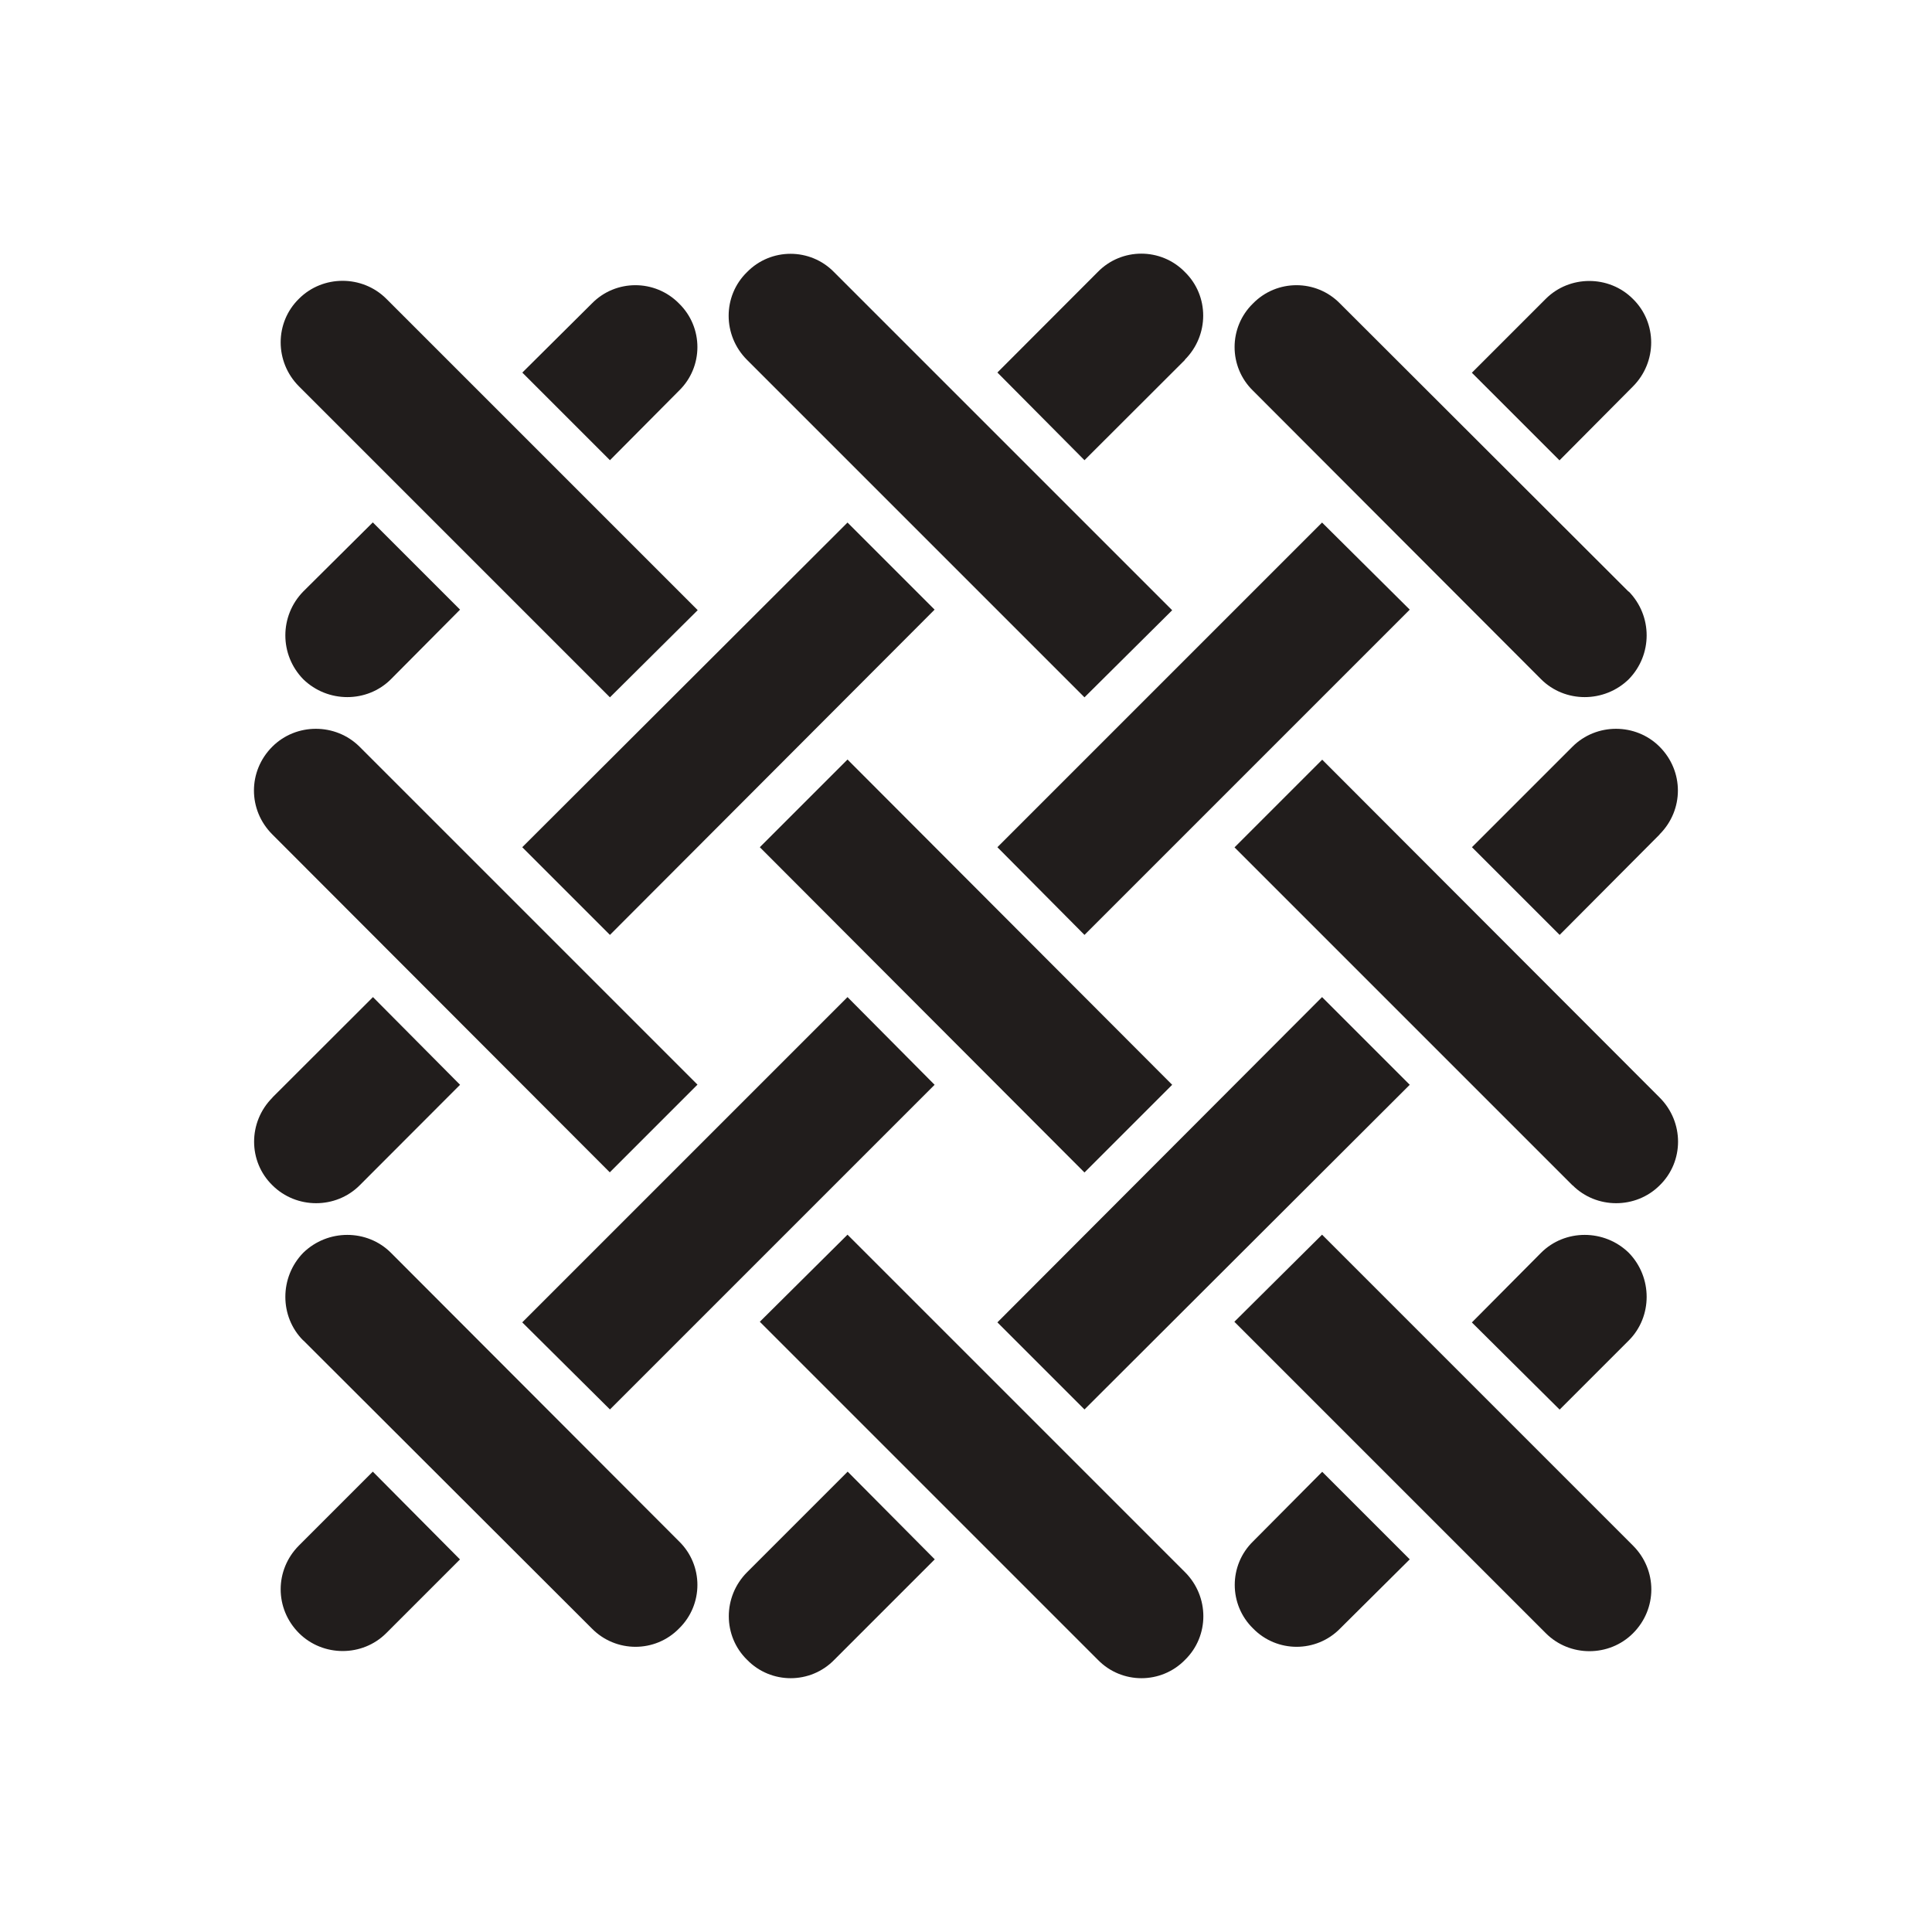
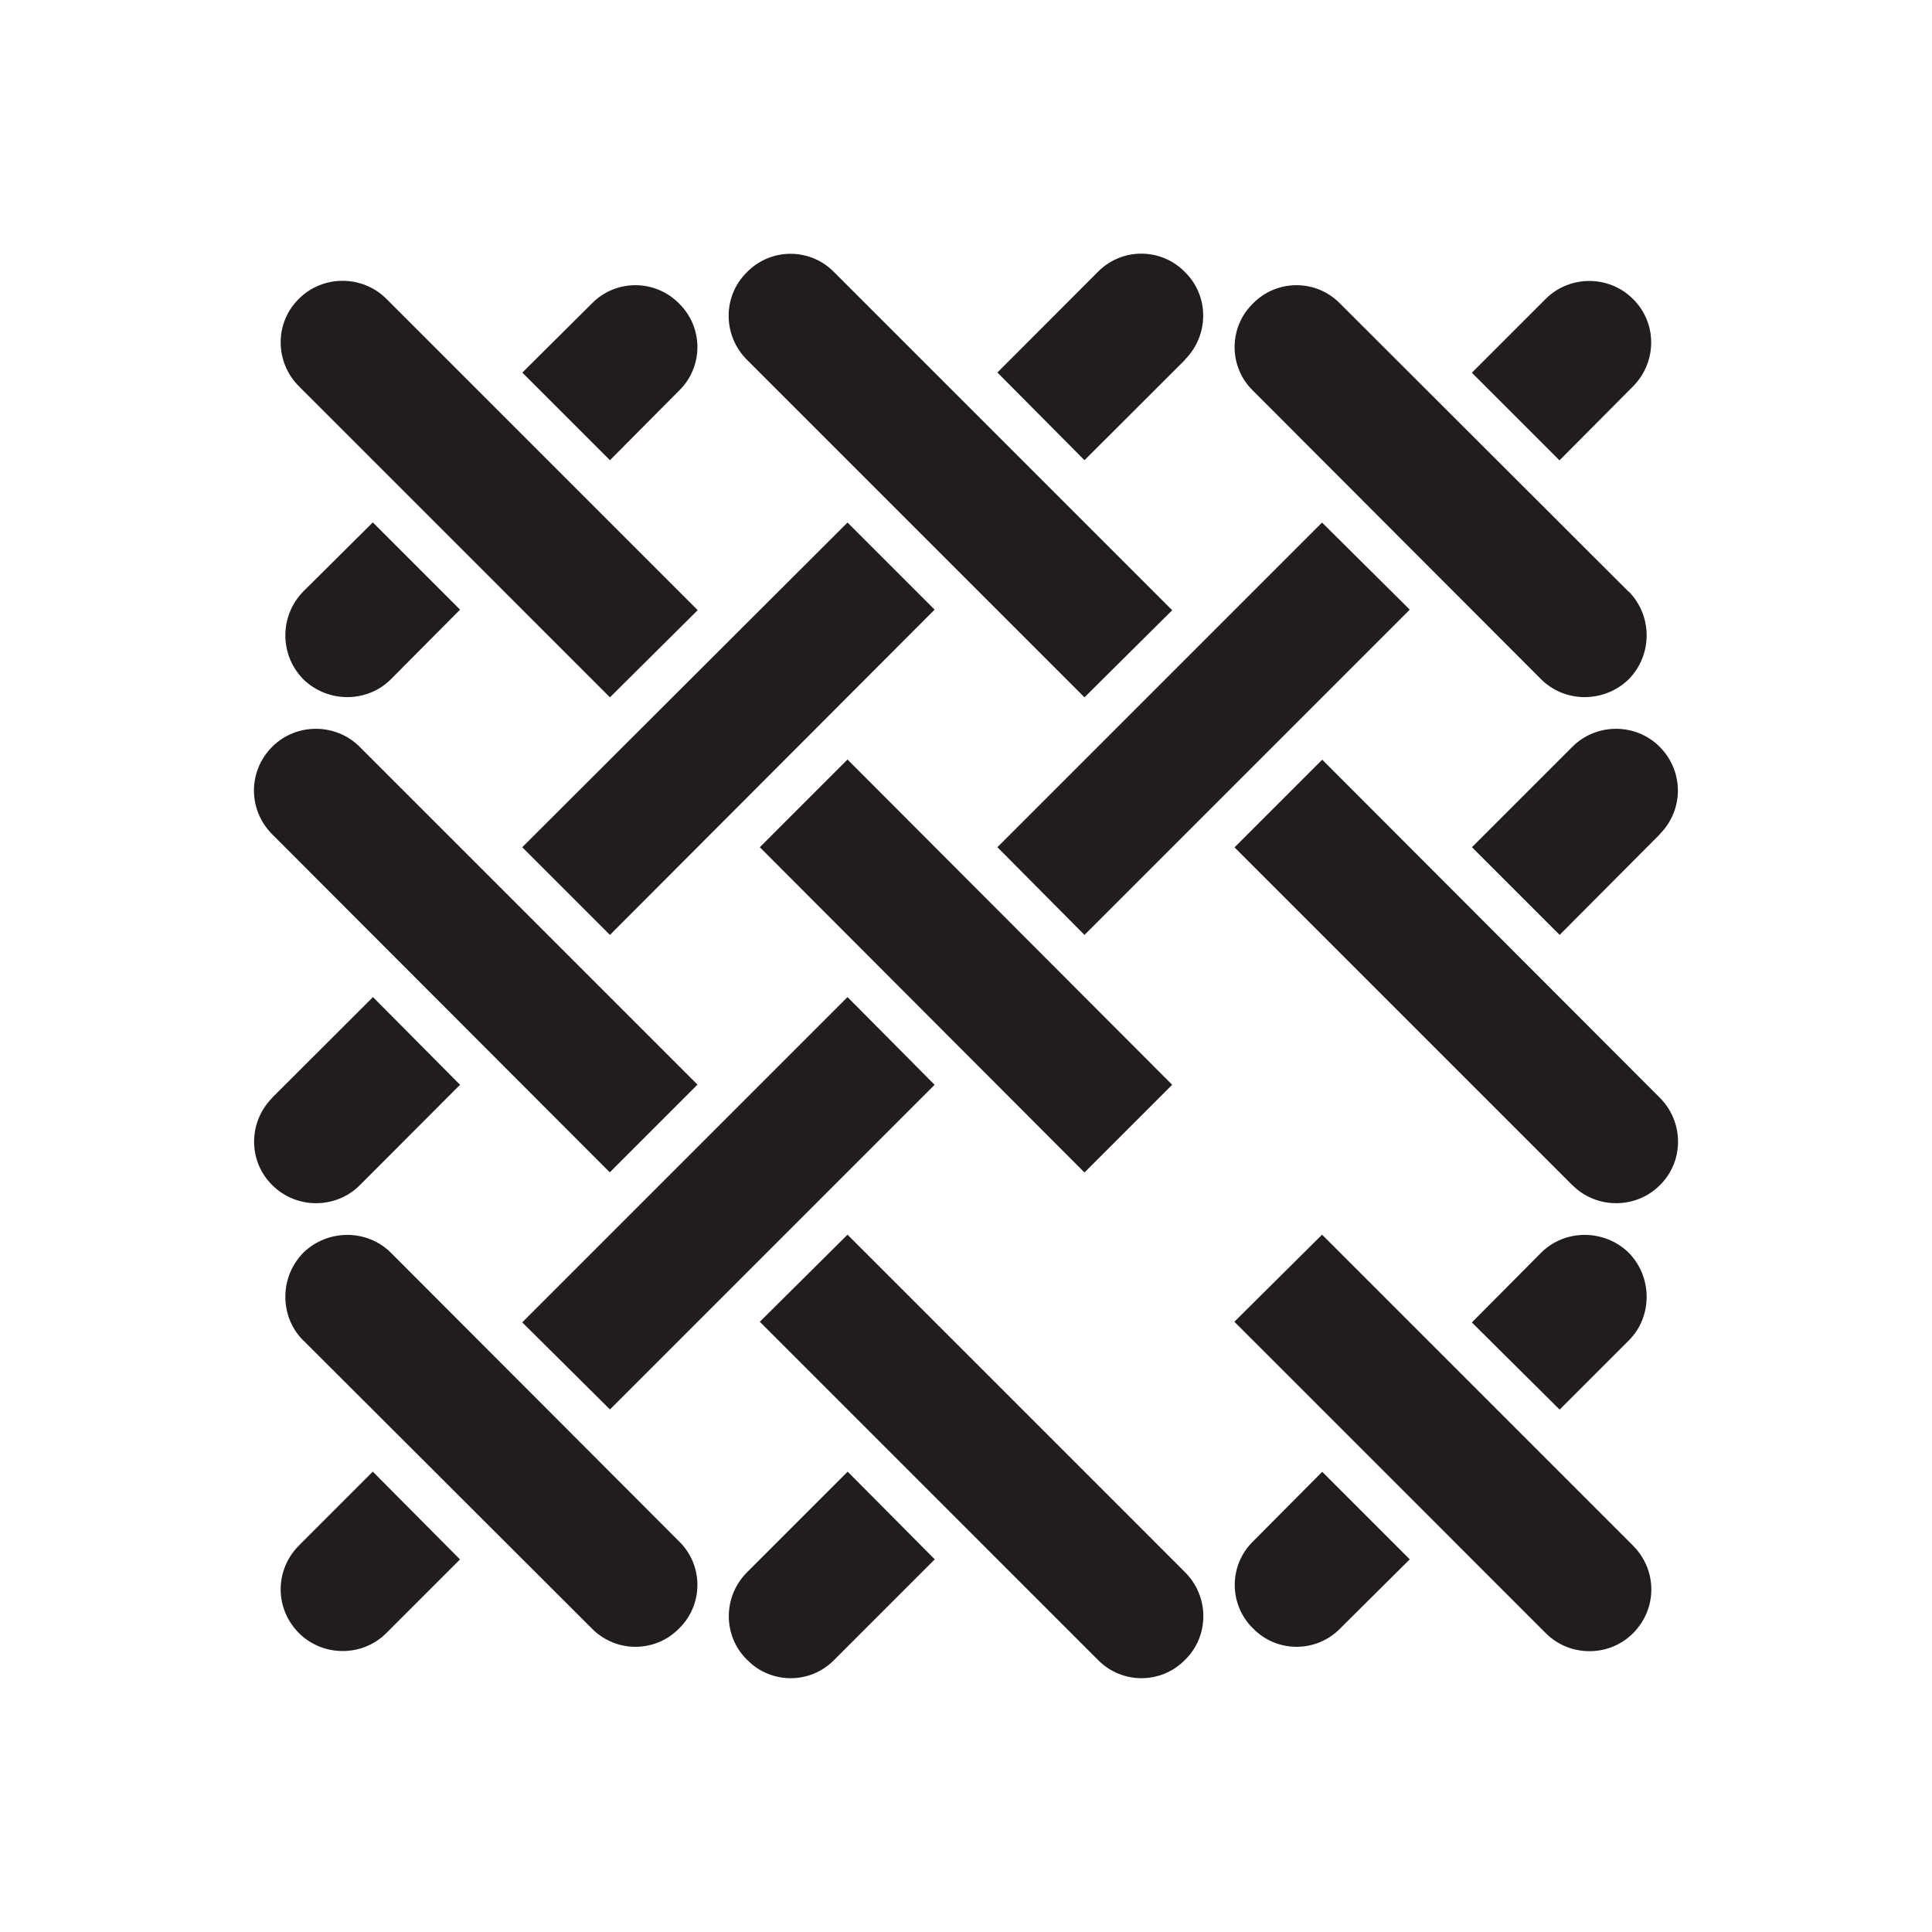
<svg xmlns="http://www.w3.org/2000/svg" viewBox="0 0 128 128" data-name="Calque 1" id="Calque_1">
  <defs>
    <style>
      .cls-1 {
        fill: #211d1c;
      }
    </style>
  </defs>
-   <path d="M107.91,39.19c1.58,1.62,1.58,4.19,0,5.81-1.62,1.58-4.23,1.58-5.81,0l-19.09-19.12c-1.62-1.58-1.62-4.19,0-5.77,1.58-1.62,4.19-1.62,5.77,0l19.12,19.09ZM97.52,24.69l4.89-4.89c1.58-1.58,4.19-1.58,5.77,0,1.62,1.58,1.62,4.19,0,5.81l-4.86,4.89-5.81-5.81ZM87.59,34.62l5.81,5.77-21.55,21.55-5.77-5.81,21.51-21.51ZM81.78,87.57l5.81-5.77,20.6,20.6c1.62,1.62,1.62,4.19,0,5.81-1.58,1.58-4.19,1.58-5.77,0l-20.63-20.63ZM93.4,103.31l-4.61,4.58c-1.58,1.62-4.19,1.62-5.77,0-1.62-1.58-1.62-4.19,0-5.77l4.58-4.61,5.81,5.81ZM20.09,88.81c-1.58-1.58-1.58-4.19,0-5.81,1.62-1.58,4.23-1.58,5.81,0l19.09,19.12c1.62,1.58,1.62,4.19,0,5.77-1.58,1.62-4.19,1.62-5.78,0l-19.12-19.09ZM30.48,103.31l-4.89,4.89c-1.58,1.58-4.19,1.58-5.78,0-1.62-1.62-1.62-4.19,0-5.81l4.89-4.89,5.77,5.81ZM40.41,93.38l-5.81-5.77,21.55-21.55,5.77,5.81-21.51,21.51ZM46.22,40.43l-5.81,5.77-20.6-20.6c-1.62-1.62-1.62-4.23,0-5.81,1.58-1.58,4.19-1.58,5.78,0l20.63,20.63ZM34.6,24.69l4.61-4.58c1.58-1.62,4.19-1.62,5.78,0,1.62,1.58,1.62,4.19,0,5.77l-4.58,4.61-5.81-5.81ZM56.15,34.62l5.77,5.77-21.51,21.55-5.81-5.81,21.55-21.51ZM30.48,40.39l-4.58,4.61c-1.58,1.58-4.19,1.58-5.81,0-1.58-1.62-1.58-4.19,0-5.81l4.61-4.58,5.77,5.77ZM23.82,49.47l22.39,22.39-5.81,5.81-22.36-22.39c-1.62-1.62-1.62-4.19,0-5.81,1.58-1.58,4.19-1.58,5.78,0ZM50.34,56.13l5.81-5.81,21.51,21.55-5.81,5.81-21.51-21.55ZM87.59,66.06l5.81,5.81-21.55,21.51-5.77-5.77,21.51-21.55ZM97.52,87.61l4.58-4.61c1.58-1.58,4.19-1.58,5.81,0,1.58,1.62,1.58,4.23,0,5.81l-4.58,4.58-5.81-5.77ZM104.18,78.53l-22.39-22.39,5.81-5.81,22.36,22.39c1.62,1.62,1.62,4.23,0,5.81-1.58,1.58-4.19,1.58-5.77,0ZM78.51,23.84l-6.66,6.65-5.77-5.81,6.65-6.66c1.58-1.62,4.19-1.62,5.77,0,1.62,1.58,1.62,4.19,0,5.81ZM77.66,40.43l-5.81,5.77-22.36-22.36c-1.62-1.62-1.62-4.23,0-5.81,1.58-1.62,4.19-1.62,5.77,0l22.39,22.39ZM18.05,72.71l6.66-6.65,5.77,5.81-6.65,6.66c-1.58,1.58-4.19,1.58-5.78,0-1.62-1.58-1.62-4.19,0-5.81ZM55.27,109.97c-1.58,1.62-4.19,1.62-5.77,0-1.62-1.58-1.62-4.19,0-5.81l6.66-6.66,5.77,5.81-6.66,6.66ZM50.34,87.57l5.81-5.77,22.36,22.36c1.62,1.62,1.62,4.23,0,5.81-1.58,1.62-4.19,1.62-5.77,0l-22.39-22.39ZM109.95,55.29l-6.62,6.65-5.81-5.81,6.66-6.66c1.58-1.58,4.19-1.58,5.77,0,1.62,1.62,1.62,4.19,0,5.81Z" class="cls-1" />
+   <path d="M107.91,39.19c1.58,1.62,1.58,4.19,0,5.81-1.62,1.58-4.23,1.58-5.81,0l-19.09-19.12c-1.62-1.58-1.62-4.19,0-5.77,1.58-1.62,4.19-1.62,5.77,0l19.12,19.09ZM97.52,24.69l4.89-4.89c1.58-1.58,4.19-1.58,5.77,0,1.62,1.58,1.62,4.19,0,5.81l-4.86,4.89-5.81-5.81ZM87.59,34.62l5.81,5.77-21.55,21.55-5.77-5.81,21.51-21.51ZM81.78,87.57l5.81-5.77,20.6,20.6c1.62,1.62,1.62,4.19,0,5.81-1.58,1.58-4.19,1.58-5.77,0l-20.63-20.63ZM93.4,103.31l-4.61,4.58c-1.58,1.62-4.19,1.62-5.77,0-1.62-1.58-1.62-4.19,0-5.77l4.58-4.61,5.81,5.81ZM20.09,88.81c-1.58-1.58-1.58-4.19,0-5.81,1.62-1.58,4.23-1.58,5.81,0l19.09,19.12c1.62,1.58,1.62,4.19,0,5.77-1.58,1.62-4.19,1.62-5.78,0l-19.12-19.09ZM30.48,103.31l-4.89,4.89c-1.58,1.58-4.19,1.58-5.78,0-1.62-1.62-1.62-4.19,0-5.81l4.89-4.89,5.77,5.81ZM40.41,93.38l-5.81-5.77,21.55-21.55,5.77,5.81-21.51,21.51ZM46.22,40.43l-5.81,5.77-20.6-20.6c-1.62-1.62-1.62-4.23,0-5.81,1.58-1.58,4.19-1.58,5.78,0l20.63,20.63ZM34.6,24.69l4.61-4.58c1.58-1.62,4.19-1.62,5.78,0,1.62,1.58,1.62,4.19,0,5.77l-4.58,4.61-5.81-5.81ZM56.15,34.62l5.77,5.77-21.51,21.55-5.81-5.81,21.55-21.51ZM30.48,40.39l-4.58,4.61c-1.58,1.58-4.19,1.58-5.81,0-1.58-1.62-1.58-4.19,0-5.81l4.61-4.58,5.77,5.77ZM23.82,49.47l22.39,22.39-5.81,5.81-22.36-22.39c-1.62-1.62-1.62-4.19,0-5.81,1.58-1.58,4.19-1.58,5.78,0ZM50.34,56.13l5.81-5.81,21.51,21.55-5.81,5.81-21.51-21.55ZM87.59,66.06ZM97.52,87.61l4.58-4.61c1.58-1.58,4.19-1.58,5.81,0,1.58,1.62,1.58,4.23,0,5.81l-4.58,4.58-5.81-5.77ZM104.18,78.53l-22.39-22.39,5.81-5.81,22.36,22.39c1.62,1.62,1.62,4.23,0,5.81-1.58,1.58-4.19,1.58-5.77,0ZM78.51,23.84l-6.66,6.65-5.77-5.81,6.65-6.66c1.58-1.62,4.19-1.62,5.77,0,1.62,1.58,1.62,4.19,0,5.81ZM77.66,40.43l-5.81,5.77-22.36-22.36c-1.62-1.62-1.62-4.23,0-5.81,1.58-1.62,4.19-1.62,5.77,0l22.39,22.39ZM18.05,72.71l6.66-6.65,5.77,5.81-6.65,6.66c-1.58,1.58-4.19,1.58-5.78,0-1.62-1.58-1.62-4.19,0-5.81ZM55.27,109.97c-1.58,1.62-4.19,1.62-5.77,0-1.62-1.58-1.62-4.19,0-5.81l6.66-6.66,5.77,5.81-6.66,6.66ZM50.34,87.57l5.81-5.77,22.36,22.36c1.62,1.62,1.62,4.23,0,5.81-1.58,1.62-4.19,1.62-5.77,0l-22.39-22.39ZM109.95,55.29l-6.62,6.65-5.81-5.81,6.66-6.66c1.58-1.58,4.19-1.58,5.77,0,1.62,1.62,1.62,4.19,0,5.81Z" class="cls-1" />
</svg>